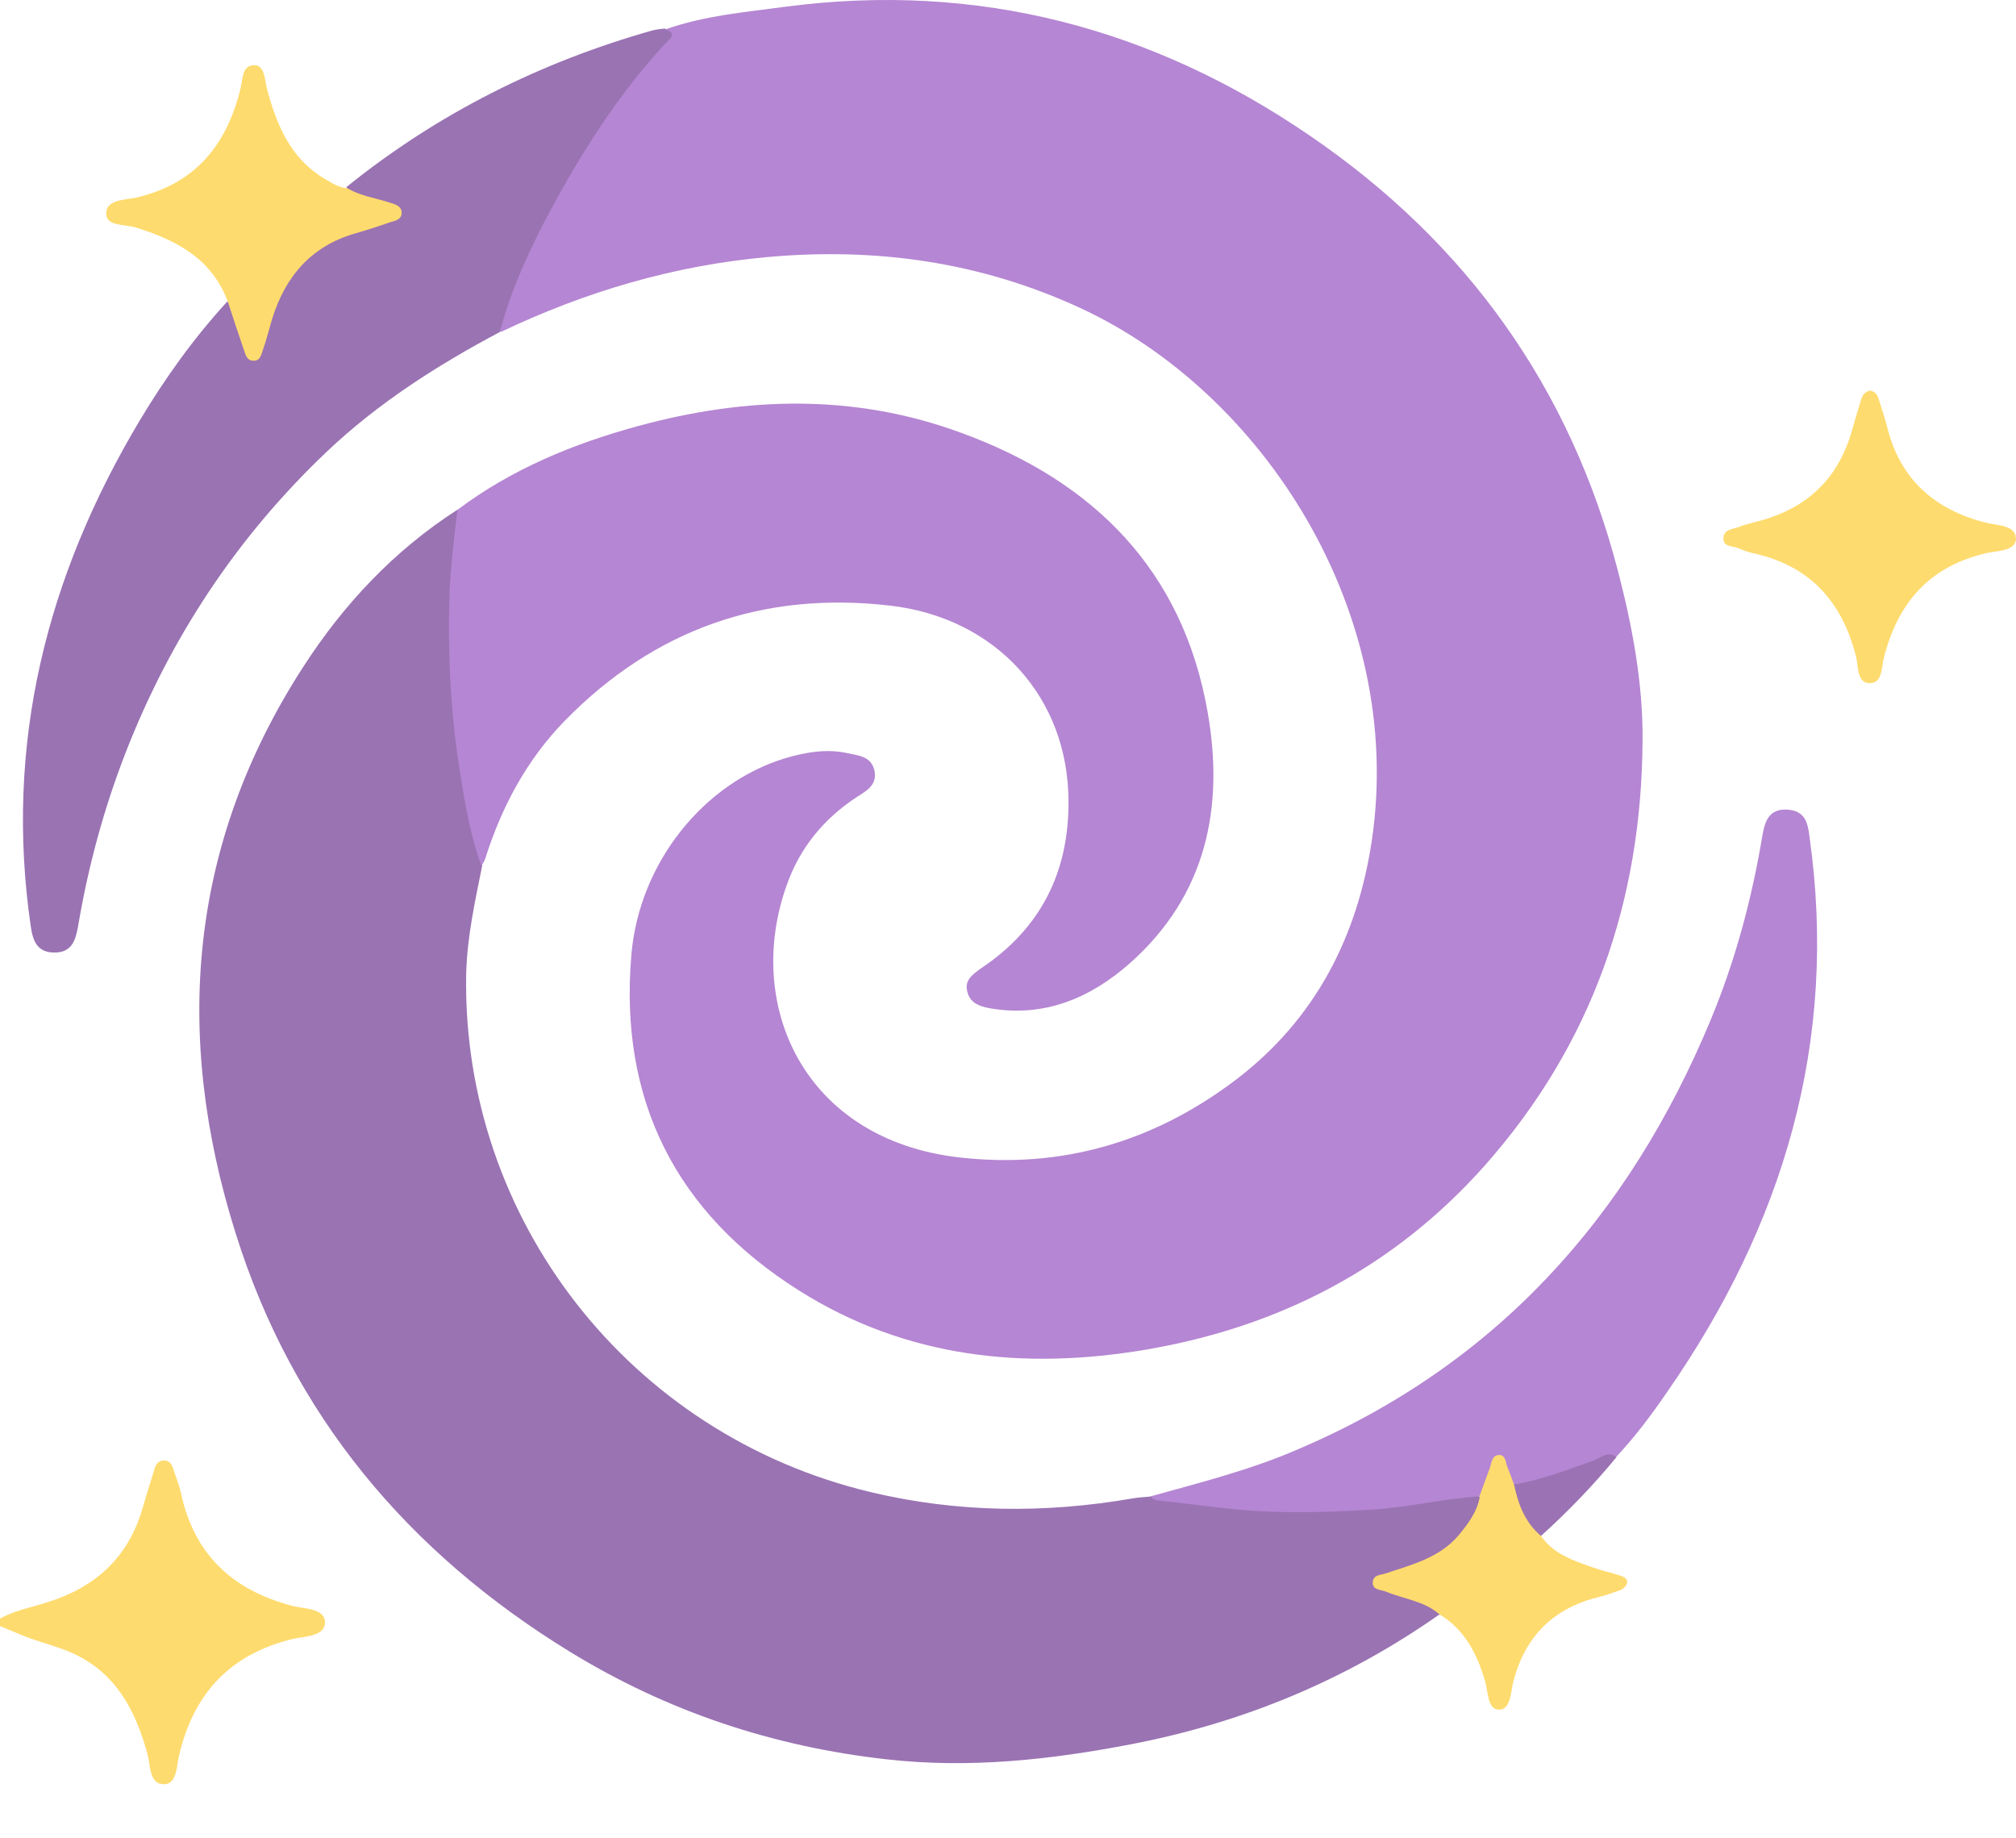
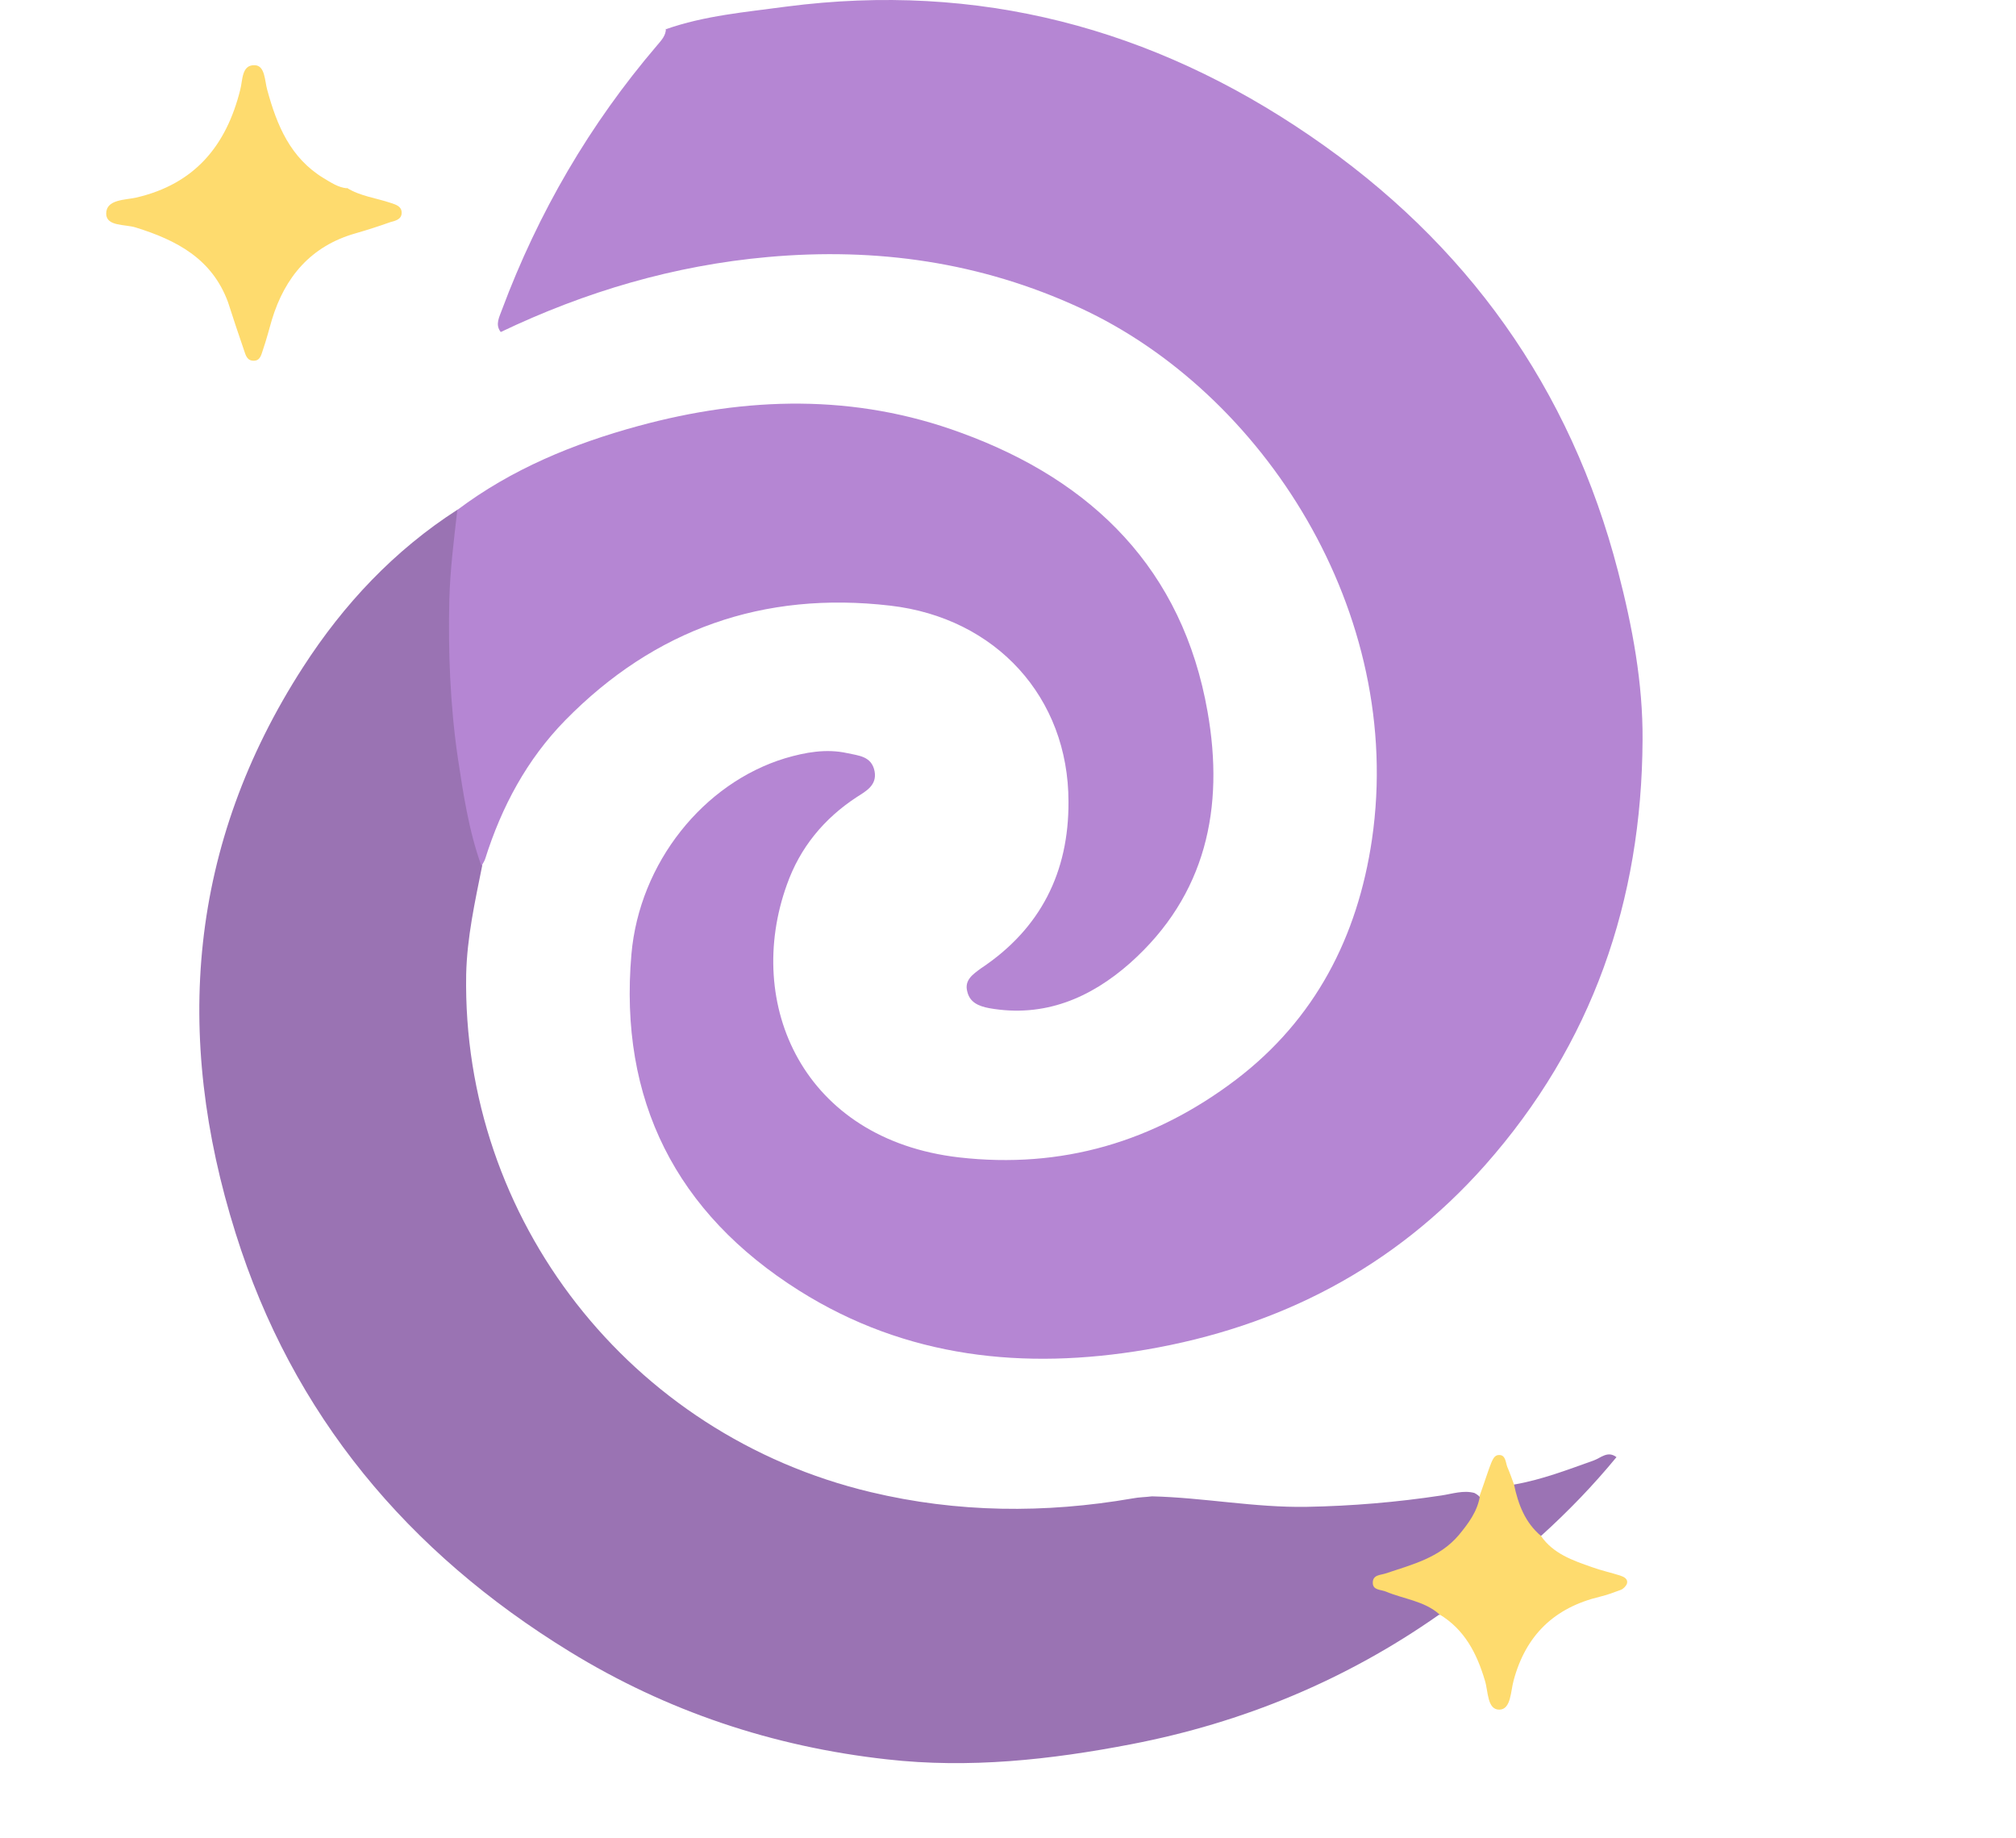
<svg xmlns="http://www.w3.org/2000/svg" width="34" height="31" viewBox="0 0 34 31" fill="none">
-   <path d="M0 27.294C0.242 27.159 0.519 27.109 0.782 27.024C1.621 26.768 2.182 26.249 2.417 25.389C2.474 25.19 2.538 24.991 2.602 24.785C2.623 24.707 2.659 24.636 2.751 24.628C2.865 24.621 2.9 24.7 2.929 24.792C2.971 24.92 3.021 25.041 3.05 25.169C3.27 26.214 3.924 26.818 4.933 27.081C5.139 27.131 5.474 27.123 5.481 27.351C5.488 27.593 5.147 27.593 4.947 27.635C3.888 27.891 3.27 28.545 3.021 29.597C2.978 29.775 2.986 30.088 2.765 30.088C2.516 30.088 2.538 29.768 2.488 29.583C2.289 28.851 1.962 28.218 1.237 27.884C0.988 27.77 0.718 27.706 0.455 27.607C0.299 27.55 0.149 27.479 0 27.422C0 27.379 0 27.337 0 27.287L0 27.294Z" fill="#FEDB6E" />
  <path d="M11.224 0.495C11.885 0.261 12.582 0.204 13.264 0.111C16.492 -0.308 19.434 0.467 22.1 2.294C24.73 4.092 26.486 6.537 27.289 9.637C27.531 10.568 27.709 11.52 27.702 12.48C27.688 15.188 26.856 17.605 25.043 19.652C23.508 21.38 21.574 22.375 19.328 22.759C17.274 23.107 15.283 22.901 13.478 21.764C11.402 20.456 10.435 18.551 10.649 16.091C10.784 14.549 11.864 13.205 13.243 12.786C13.584 12.686 13.933 12.622 14.288 12.7C14.48 12.743 14.7 12.75 14.75 13.006C14.793 13.241 14.608 13.34 14.451 13.44C13.897 13.802 13.492 14.293 13.271 14.918C12.546 16.93 13.542 19.212 16.172 19.517C17.906 19.716 19.463 19.254 20.842 18.209C22.178 17.193 22.896 15.8 23.138 14.158C23.7 10.319 21.297 6.616 18.219 5.194C16.541 4.419 14.786 4.17 12.952 4.334C11.366 4.476 9.874 4.917 8.445 5.599C8.345 5.471 8.424 5.343 8.466 5.222C9.077 3.587 9.945 2.095 11.082 0.765C11.153 0.68 11.231 0.602 11.231 0.481L11.224 0.495Z" fill="#B586D3" />
  <path d="M24.268 27.23C22.698 28.332 20.963 29.05 19.079 29.413C17.715 29.676 16.343 29.825 14.956 29.668C13.037 29.455 11.246 28.858 9.604 27.849C6.881 26.178 4.933 23.861 3.974 20.797C2.922 17.456 3.178 14.243 5.111 11.25C5.794 10.191 6.647 9.281 7.72 8.592C7.862 8.833 7.763 9.089 7.741 9.338C7.592 10.923 7.727 12.494 8.075 14.044C8.118 14.229 8.139 14.414 8.132 14.598C8.011 15.203 7.876 15.807 7.862 16.433C7.791 20.562 10.62 24.195 14.686 25.162C16.143 25.51 17.622 25.524 19.101 25.268C19.207 25.247 19.321 25.247 19.428 25.233C20.302 25.254 21.162 25.425 22.036 25.41C22.804 25.396 23.558 25.332 24.311 25.218C24.496 25.19 24.681 25.126 24.866 25.176C25.086 25.29 24.994 25.46 24.915 25.595C24.681 25.979 24.375 26.285 23.942 26.448C23.75 26.519 23.536 26.548 23.337 26.69C23.508 26.861 23.742 26.861 23.927 26.953C24.062 27.024 24.261 27.017 24.283 27.237L24.268 27.23Z" fill="#9A73B3" />
  <path d="M8.118 14.598C7.905 14.008 7.813 13.383 7.72 12.772C7.592 11.89 7.557 10.995 7.578 10.106C7.592 9.601 7.656 9.097 7.713 8.599C8.63 7.909 9.668 7.483 10.763 7.184C12.589 6.687 14.416 6.637 16.208 7.298C18.433 8.108 19.947 9.608 20.366 12.004C20.651 13.617 20.345 15.096 19.058 16.241C18.39 16.831 17.608 17.165 16.684 17.001C16.499 16.966 16.357 16.902 16.314 16.724C16.258 16.525 16.414 16.425 16.549 16.326C17.551 15.658 18.027 14.705 18.02 13.518C18.02 11.762 16.798 10.419 15.014 10.213C12.874 9.964 11.04 10.611 9.533 12.146C8.886 12.807 8.46 13.603 8.182 14.485C8.168 14.527 8.14 14.563 8.125 14.598H8.118Z" fill="#B586D3" />
-   <path d="M11.224 0.495C11.437 0.566 11.281 0.673 11.224 0.73C10.428 1.59 9.81 2.564 9.262 3.587C8.921 4.227 8.615 4.895 8.43 5.599C7.371 6.161 6.369 6.8 5.495 7.632C3.988 9.068 2.872 10.76 2.118 12.693C1.748 13.646 1.485 14.62 1.315 15.629C1.272 15.864 1.208 16.063 0.917 16.063C0.625 16.063 0.554 15.864 0.519 15.622C0.071 12.551 0.782 9.722 2.36 7.085C2.786 6.374 3.27 5.699 3.831 5.087C4.002 5.137 4.002 5.301 4.052 5.428C4.109 5.592 4.116 5.777 4.258 5.912C4.414 5.834 4.421 5.67 4.45 5.542C4.677 4.618 5.217 4.021 6.156 3.779C6.312 3.744 6.568 3.73 6.575 3.573C6.575 3.388 6.312 3.445 6.17 3.374C6.056 3.31 5.871 3.339 5.843 3.154C7.386 1.91 9.12 1.043 11.018 0.509C11.082 0.495 11.146 0.488 11.217 0.481L11.224 0.495Z" fill="#9A73B3" />
-   <path d="M24.951 25.233C24.325 25.275 23.721 25.425 23.096 25.46C22.37 25.503 21.645 25.524 20.92 25.46C20.465 25.418 20.011 25.354 19.548 25.304C19.492 25.304 19.442 25.282 19.406 25.233C20.224 25.005 21.048 24.799 21.83 24.465C25.214 23.043 27.467 20.534 28.853 17.193C29.266 16.198 29.543 15.167 29.721 14.101C29.763 13.859 29.827 13.632 30.147 13.653C30.439 13.674 30.488 13.866 30.517 14.108C31.007 17.563 30.076 20.655 28.114 23.477C27.851 23.861 27.574 24.23 27.254 24.572C26.82 24.742 26.38 24.913 25.932 25.034C25.804 25.069 25.683 25.119 25.548 25.076C25.37 25.012 25.399 24.792 25.264 24.685C25.093 24.835 25.178 25.133 24.944 25.233H24.951Z" fill="#B586D3" />
  <path d="M5.85 3.168C6.077 3.31 6.348 3.339 6.596 3.424C6.682 3.452 6.774 3.481 6.774 3.587C6.774 3.701 6.667 3.723 6.589 3.744C6.39 3.815 6.191 3.879 5.992 3.936C5.246 4.149 4.805 4.668 4.585 5.393C4.535 5.564 4.492 5.734 4.435 5.898C4.407 5.976 4.393 6.083 4.279 6.083C4.165 6.083 4.144 5.99 4.115 5.905C4.023 5.635 3.931 5.365 3.845 5.094C3.575 4.362 2.978 4.05 2.289 3.836C2.111 3.779 1.791 3.822 1.791 3.602C1.791 3.36 2.111 3.374 2.296 3.332C3.284 3.104 3.817 2.457 4.052 1.512C4.094 1.355 4.073 1.092 4.293 1.1C4.471 1.1 4.464 1.363 4.506 1.512C4.67 2.116 4.897 2.663 5.459 3.005C5.58 3.076 5.701 3.161 5.85 3.175V3.168Z" fill="#FEDB6E" />
-   <path d="M31.54 6.587C31.633 6.601 31.668 6.672 31.689 6.744C31.739 6.9 31.789 7.056 31.832 7.22C32.052 8.087 32.628 8.592 33.481 8.812C33.673 8.862 33.986 8.848 34 9.075C34.007 9.288 33.694 9.288 33.516 9.324C32.542 9.544 32.002 10.163 31.768 11.108C31.732 11.257 31.746 11.528 31.526 11.52C31.32 11.513 31.341 11.25 31.306 11.087C31.078 10.17 30.552 9.559 29.607 9.338C29.507 9.317 29.415 9.288 29.322 9.246C29.23 9.203 29.066 9.232 29.066 9.082C29.066 8.919 29.23 8.926 29.337 8.883C29.5 8.819 29.678 8.791 29.841 8.734C30.566 8.492 31.028 7.995 31.235 7.255C31.284 7.085 31.334 6.914 31.384 6.751C31.405 6.672 31.448 6.608 31.533 6.587H31.54Z" fill="#FEDB6E" />
-   <path d="M24.951 25.233C25.008 25.069 25.072 24.906 25.128 24.749C25.157 24.657 25.164 24.536 25.285 24.536C25.392 24.536 25.392 24.657 25.42 24.735C25.463 24.835 25.498 24.934 25.534 25.034C25.726 25.304 25.832 25.617 25.989 25.901C26.195 26.2 26.522 26.313 26.849 26.427C27.005 26.484 27.169 26.519 27.325 26.569C27.389 26.59 27.46 26.626 27.439 26.704C27.424 26.747 27.375 26.797 27.332 26.811C27.218 26.854 27.105 26.896 26.984 26.925C26.216 27.109 25.733 27.572 25.527 28.339C25.477 28.517 25.484 28.83 25.285 28.83C25.079 28.83 25.1 28.517 25.043 28.339C24.908 27.884 24.702 27.479 24.276 27.223C24.02 26.996 23.678 26.967 23.373 26.839C23.287 26.804 23.152 26.818 23.152 26.69C23.152 26.555 23.28 26.562 23.366 26.534C23.813 26.384 24.276 26.271 24.602 25.887C24.766 25.688 24.915 25.489 24.958 25.233H24.951Z" fill="#FEDB6E" />
+   <path d="M24.951 25.233C25.157 24.657 25.164 24.536 25.285 24.536C25.392 24.536 25.392 24.657 25.42 24.735C25.463 24.835 25.498 24.934 25.534 25.034C25.726 25.304 25.832 25.617 25.989 25.901C26.195 26.2 26.522 26.313 26.849 26.427C27.005 26.484 27.169 26.519 27.325 26.569C27.389 26.59 27.46 26.626 27.439 26.704C27.424 26.747 27.375 26.797 27.332 26.811C27.218 26.854 27.105 26.896 26.984 26.925C26.216 27.109 25.733 27.572 25.527 28.339C25.477 28.517 25.484 28.83 25.285 28.83C25.079 28.83 25.1 28.517 25.043 28.339C24.908 27.884 24.702 27.479 24.276 27.223C24.02 26.996 23.678 26.967 23.373 26.839C23.287 26.804 23.152 26.818 23.152 26.69C23.152 26.555 23.28 26.562 23.366 26.534C23.813 26.384 24.276 26.271 24.602 25.887C24.766 25.688 24.915 25.489 24.958 25.233H24.951Z" fill="#FEDB6E" />
  <path d="M25.989 25.901C25.719 25.673 25.605 25.368 25.534 25.034C25.996 24.955 26.437 24.785 26.878 24.628C26.998 24.586 27.112 24.458 27.262 24.572C26.871 25.048 26.444 25.489 25.989 25.901Z" fill="#9B73B4" />
</svg>